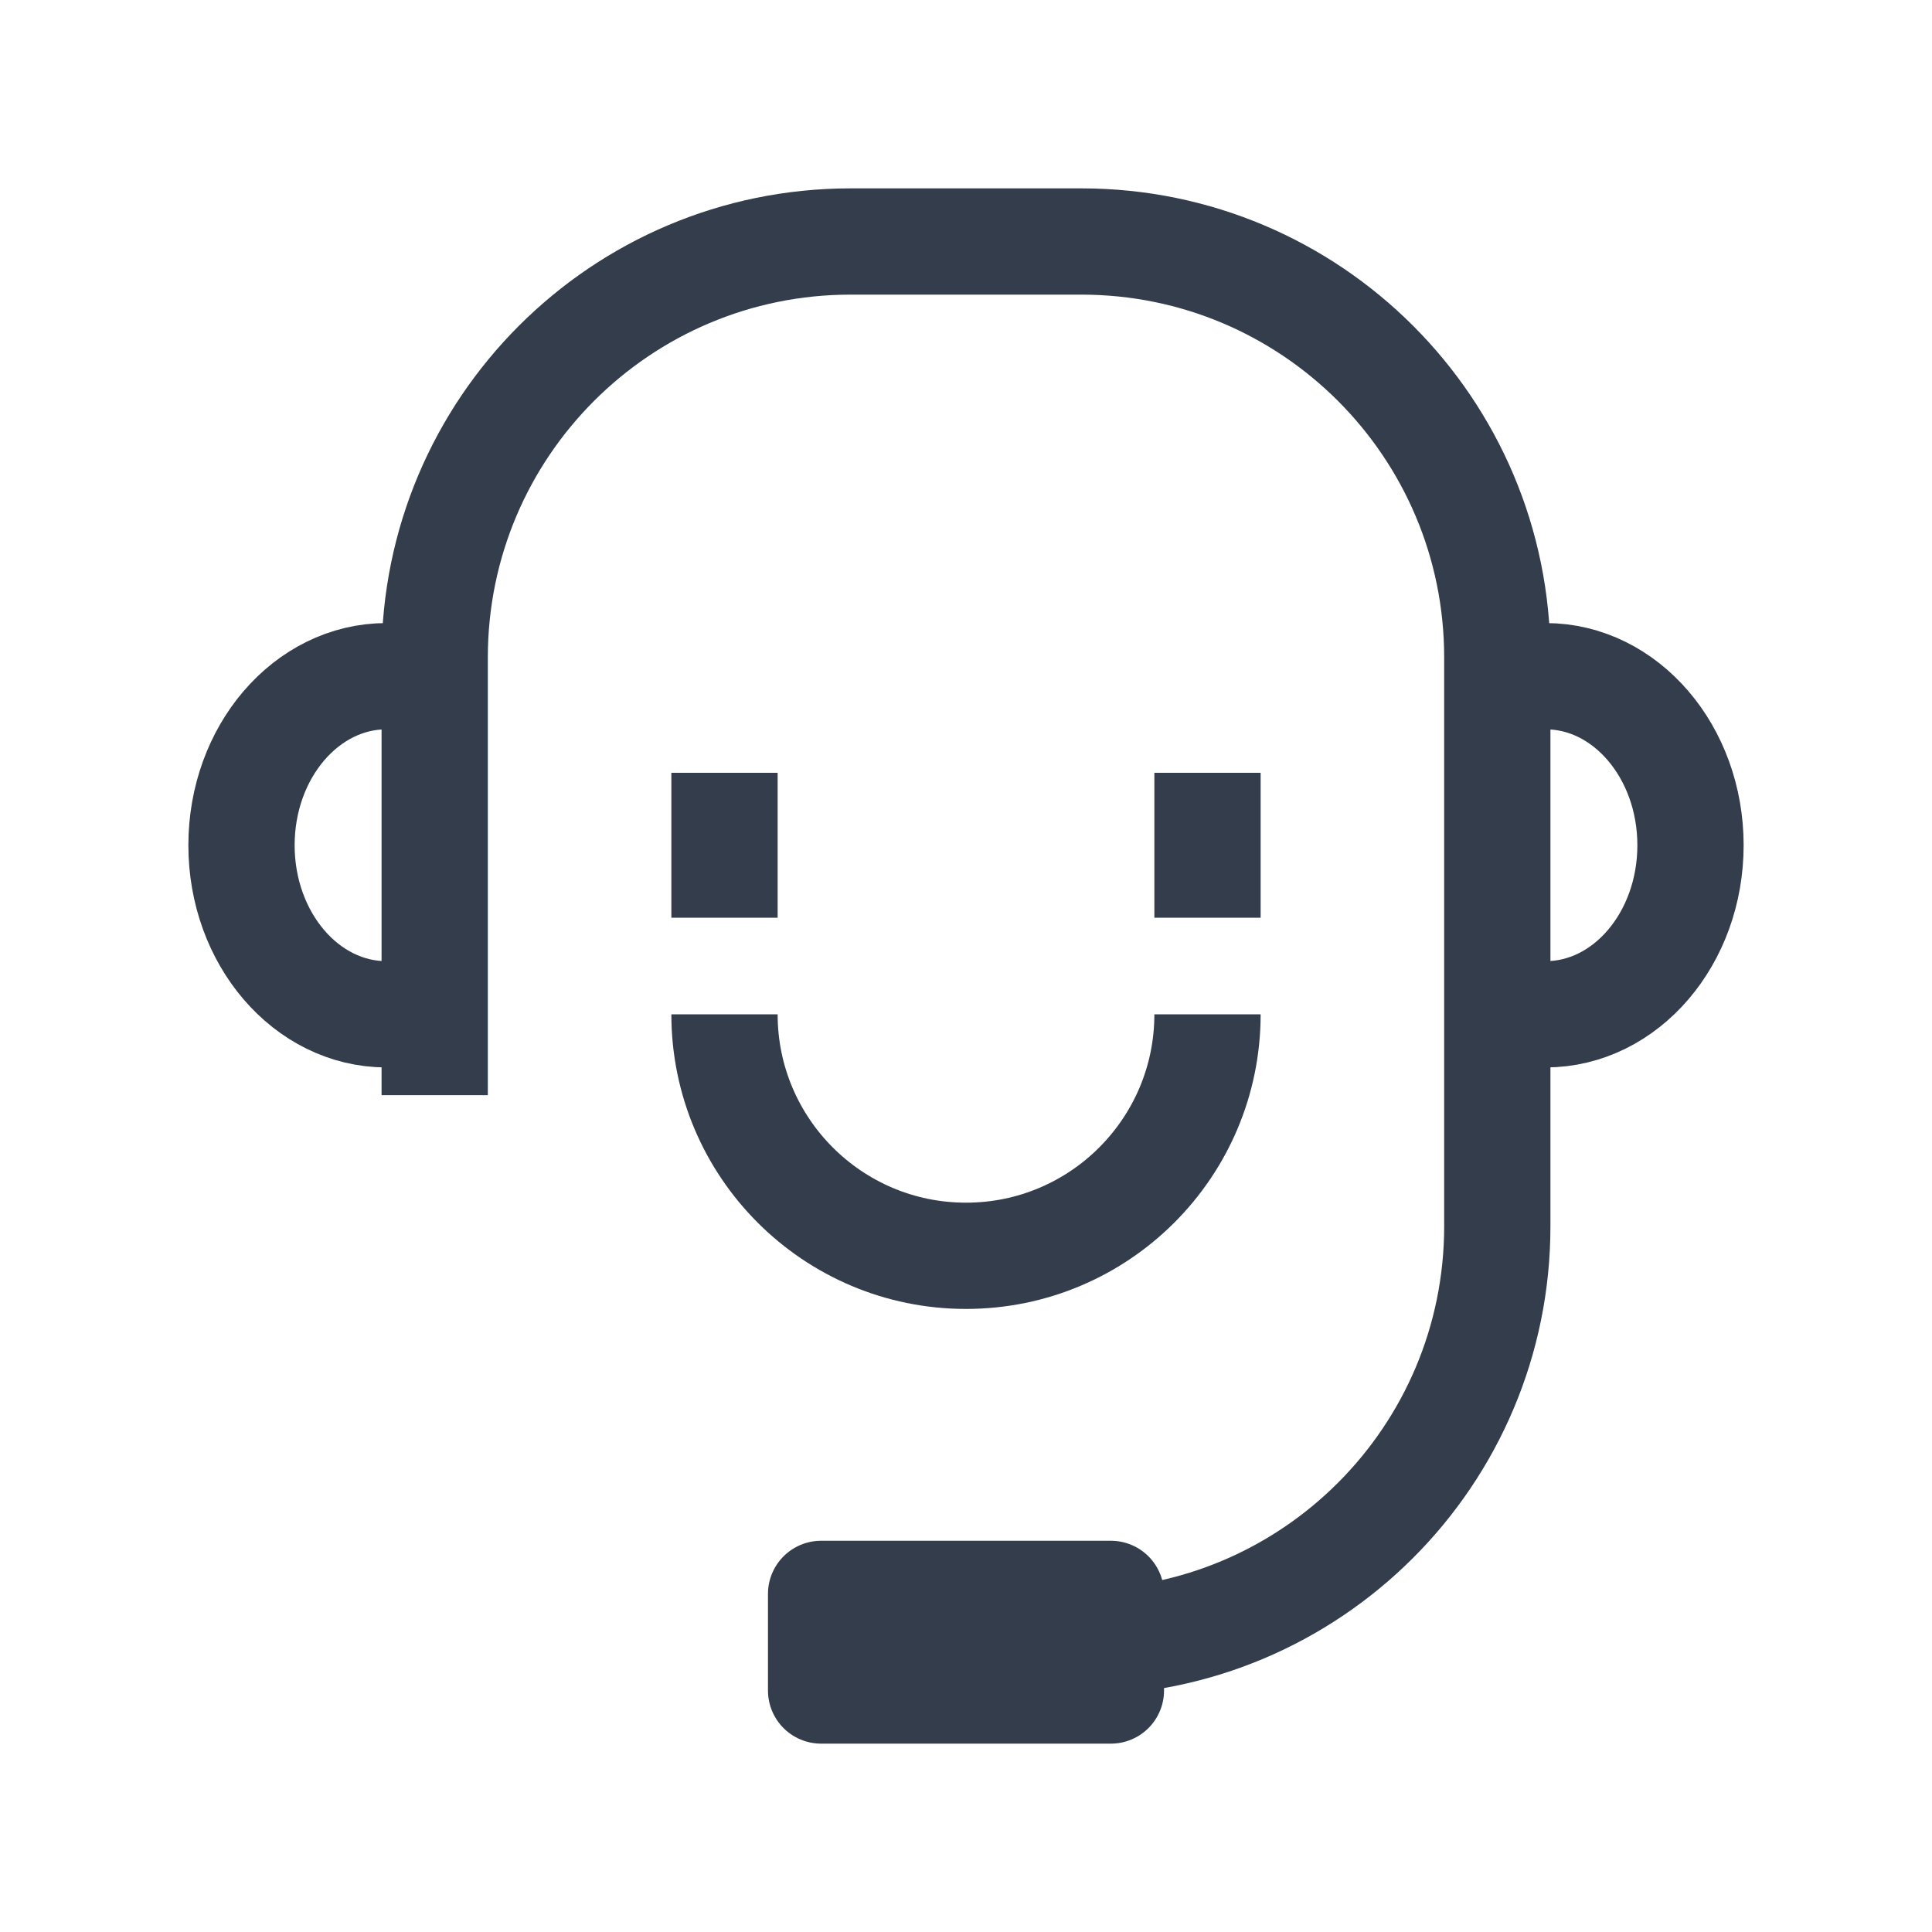
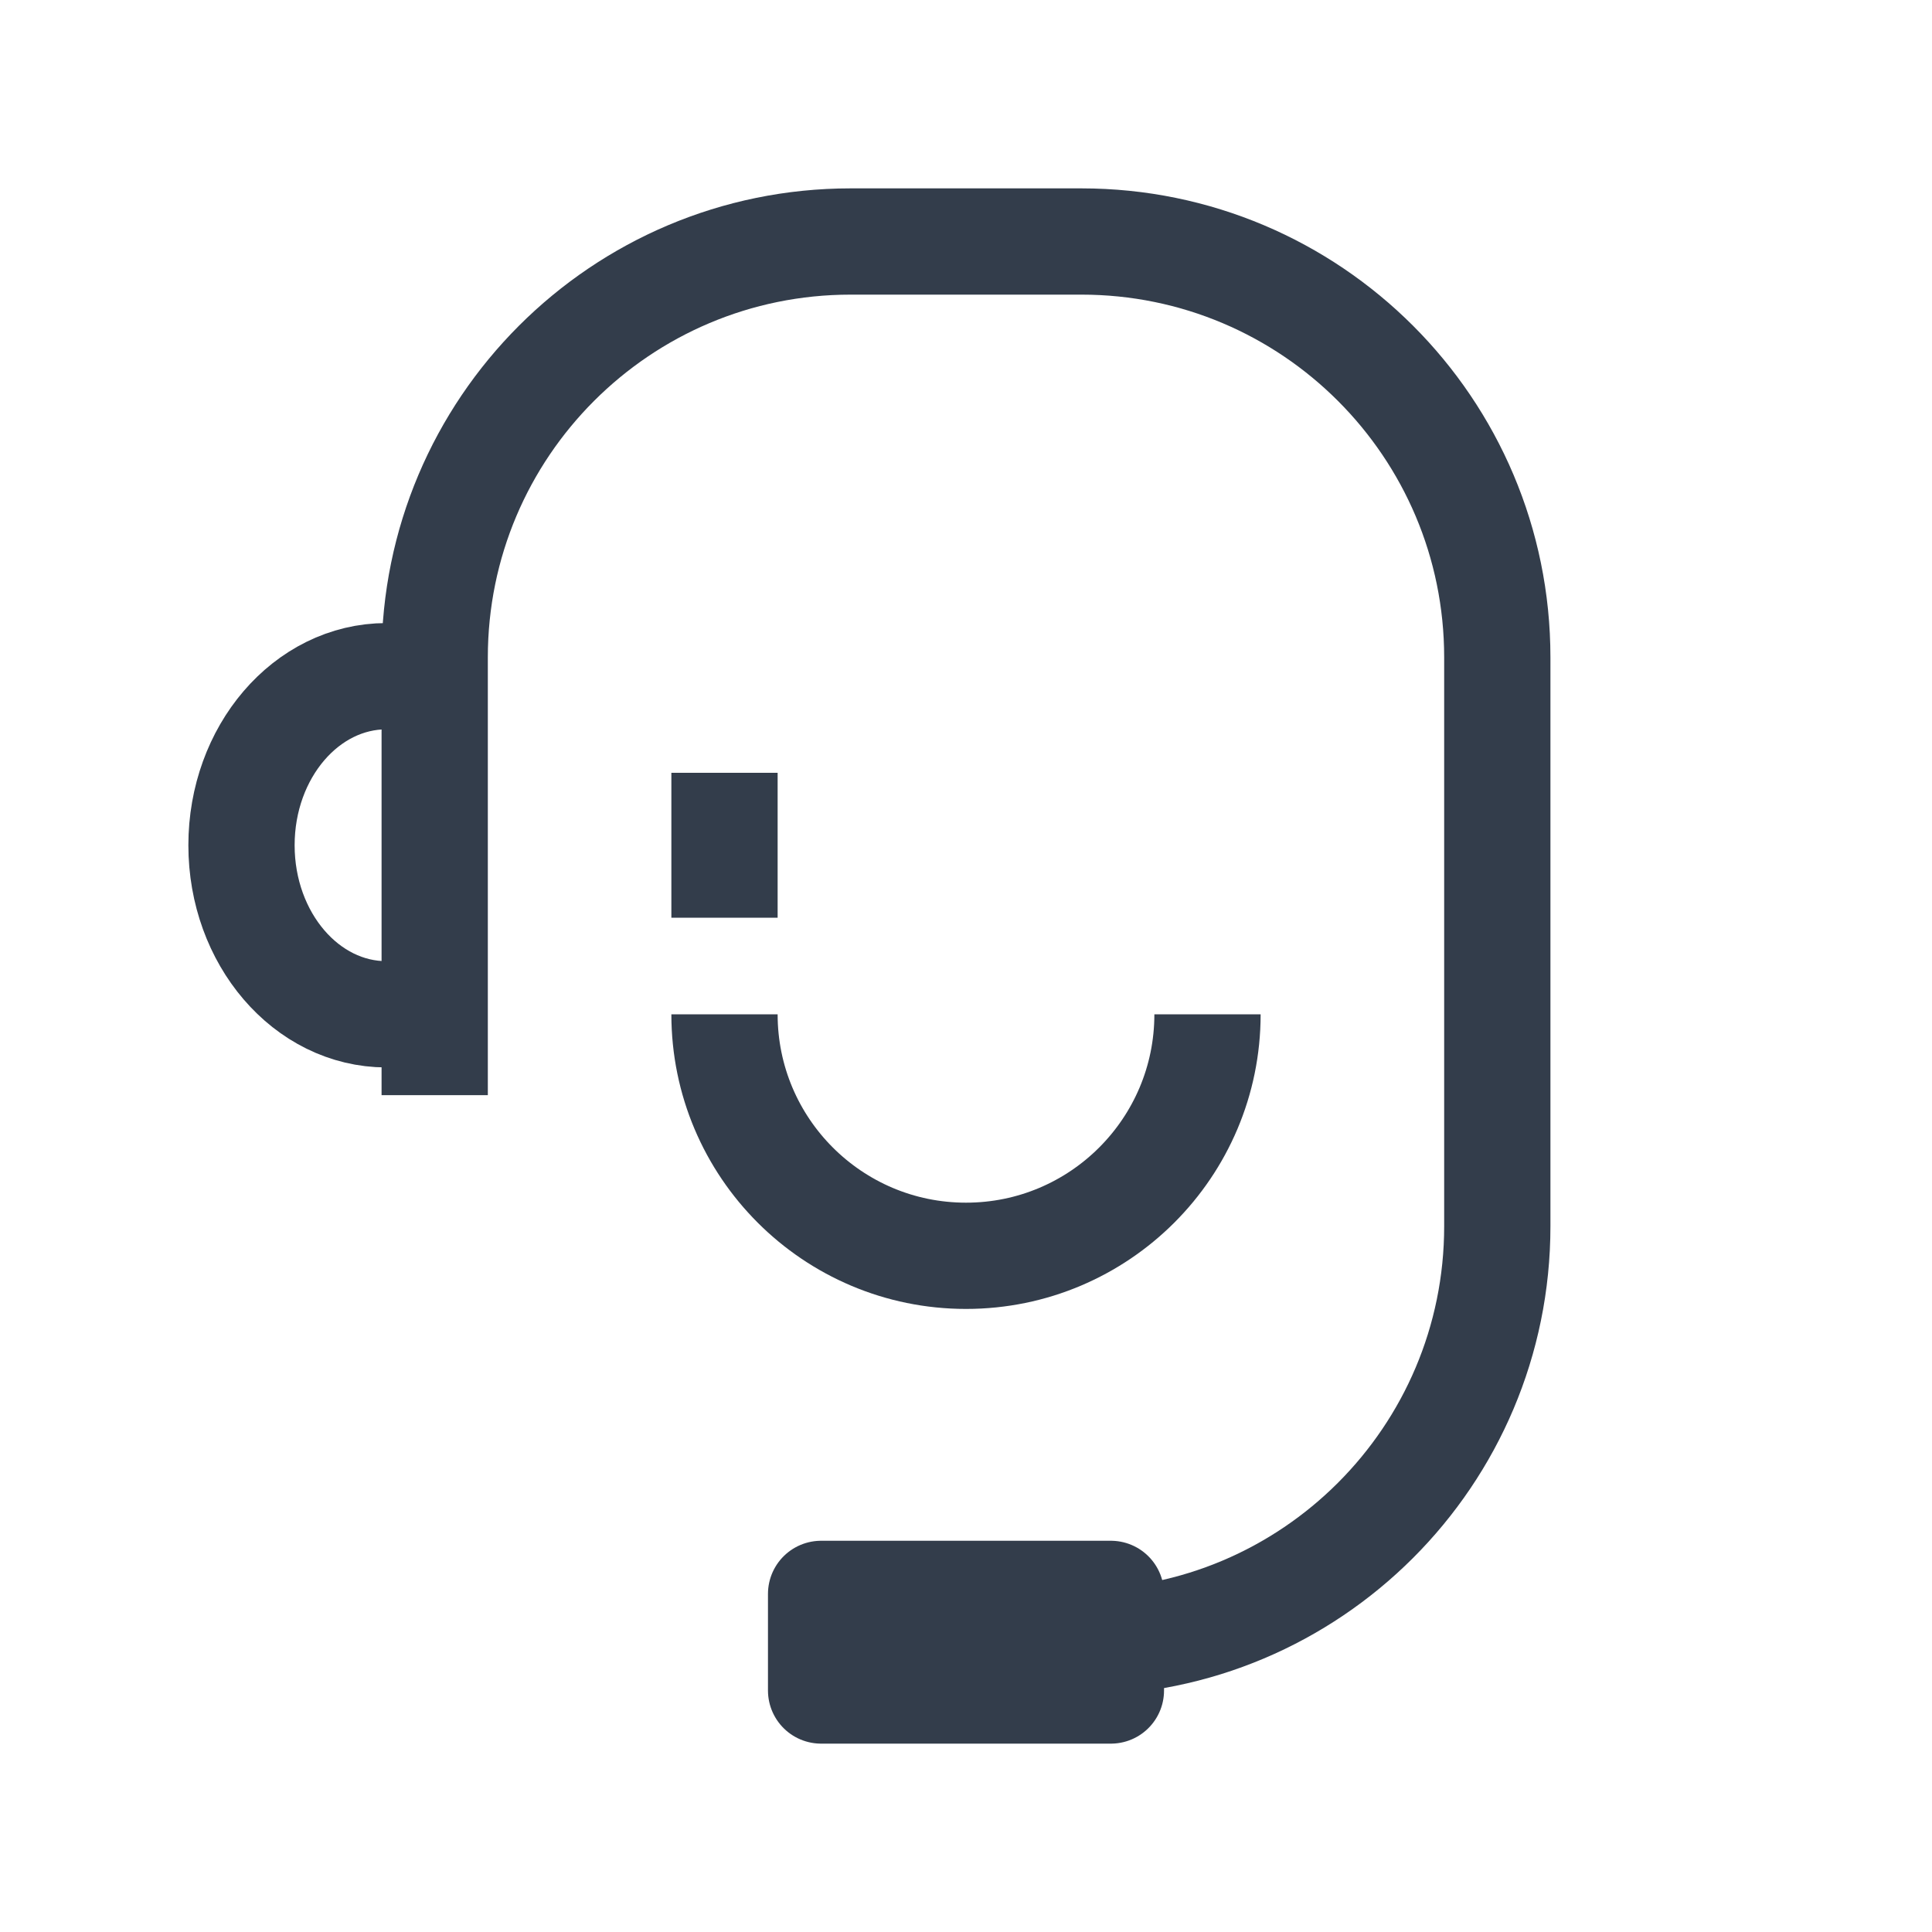
<svg xmlns="http://www.w3.org/2000/svg" width="40" height="40" viewBox="0 0 40 40" fill="none">
  <path d="M9 22.674V13.611C9 8.855 12.855 5 17.611 5H22.389C27.145 5 31 8.855 31 13.611V25.389C31 30.145 27.145 34 22.389 34H20" stroke="#333D4B" stroke-width="2.2" stroke-linejoin="round" />
  <rect x="17" y="33" width="6" height="2" stroke="#333D4B" stroke-width="2.2" stroke-linejoin="round" />
  <path d="M8 14C6.343 14 5 15.567 5 17.5C5 19.433 6.343 21 8 21" stroke="#333D4B" stroke-width="2.2" />
  <path d="M15 21C15 23.761 17.239 26 20 26C22.761 26 25 23.761 25 21" stroke="#333D4B" stroke-width="2.2" />
-   <path d="M32 14C33.657 14 35 15.567 35 17.5C35 19.433 33.657 21 32 21" stroke="#333D4B" stroke-width="2.2" />
  <path d="M15 16L15 19" stroke="#333D4B" stroke-width="2.2" stroke-linejoin="round" />
-   <path d="M25 16L25 19" stroke="#333D4B" stroke-width="2.2" stroke-linejoin="round" />
</svg>